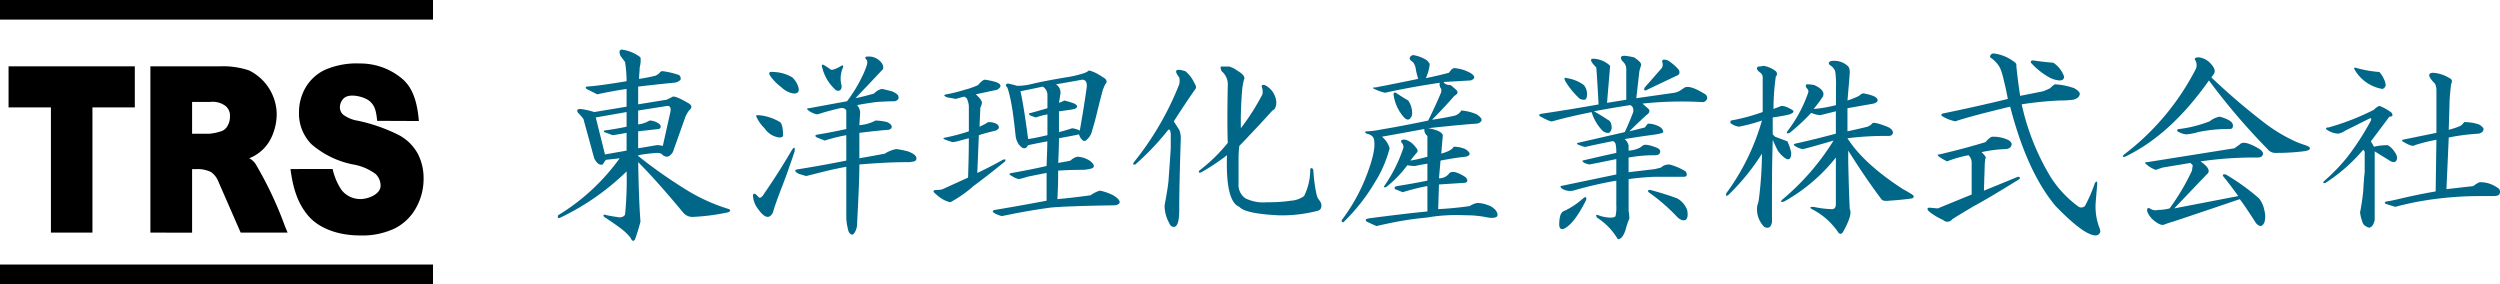
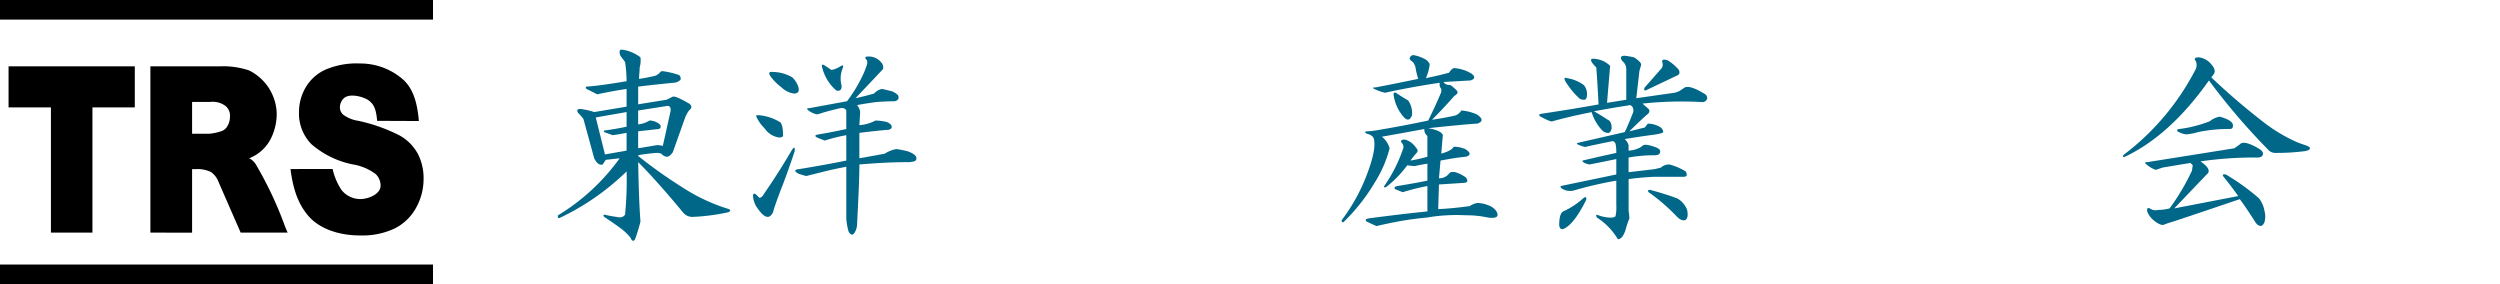
<svg xmlns="http://www.w3.org/2000/svg" width="352.699" height="40.081" viewBox="0 0 352.699 40.081">
  <defs>
    <clipPath id="clip-path">
      <rect id="長方形_54" data-name="長方形 54" width="274" height="26.976" fill="#006789" />
    </clipPath>
    <clipPath id="clip-path-2">
      <rect id="長方形_62" data-name="長方形 62" width="61.089" height="40.081" fill="none" />
    </clipPath>
  </defs>
  <g id="グループ_2" data-name="グループ 2" transform="translate(78.699 7)">
    <g id="グループ_1" data-name="グループ 1" clip-path="url(#clip-path)">
      <path id="パス_8" data-name="パス 8" d="M11.657,1.088A3.545,3.545,0,0,1,11.549,2.5c0,.218-.037.761-.109,1.631q.868-.107,2.284-.435a1.7,1.7,0,0,0,.652-.435.438.438,0,0,1,.435-.218,11.469,11.469,0,0,1,2.284.544.622.622,0,0,1,.218.652,1.375,1.375,0,0,1-.979.435q-2.284.219-5,.544v2.5l4.023-.652.87-.435q.434-.107,2.284.979.652.436,0,.979a4.239,4.239,0,0,0-.544.978l-1.74,4.893q-.436.653-.87.653a1.189,1.189,0,0,1-.761-.435,2.084,2.084,0,0,0-.653-.109,26.03,26.03,0,0,0-2.61.326v.109a68.8,68.8,0,0,0,6.633,4.676,25.5,25.5,0,0,0,6.2,2.827c.218.146.18.291-.108.435a29.239,29.239,0,0,1-4.894.652,1.691,1.691,0,0,1-1.522-.652q-3.7-4.458-6.307-7.069.107,5.766.326,8.373a25.376,25.376,0,0,1-.761,2.5q-.326.543-.652-.218a7.534,7.534,0,0,0-1.087-1.087Q8.5,24.9,6.547,23.6q-.22-.216,0-.326a14.54,14.54,0,0,0,1.739.326q.869.216,1.2-.326a50,50,0,0,0,.218-6.09A34.986,34.986,0,0,1,.348,23.706q-.436.216-.326-.327a29.569,29.569,0,0,0,8.7-8.047l-1.957.218-.435.652q-.653.219-1.2-.87Q4.48,12.942,3.61,9.787a6.518,6.518,0,0,0-.761-.87q-.326-.543.326-.544a9.926,9.926,0,0,1,1.957.435L9.7,8.047v-2.5q-2.176.326-4.132.761L4.045,5.546q-.219-.216,0-.326Q5.783,5.112,9.7,4.458A17.9,17.9,0,0,0,9.482,1.74L8.83.87Q8.5,0,9.047,0a5.478,5.478,0,0,1,2.61,1.088M5.35,9.569l1.3,5.22L9.7,14.245v-2.5q-1.2.219-1.957.326l-1.2-.435a.136.136,0,0,1,0-.218Q8.177,11.2,9.7,10.874V8.808Zm5.981.979a3.949,3.949,0,0,0,1.2-.326L12.962,10a2.333,2.333,0,0,1,1.414.544c.218.29.18.508-.109.652l-2.936.326v2.392l2.61-.435a2.86,2.86,0,0,1,.87.109L15.9,8.7c.071-.506-.073-.761-.435-.761l-4.132.653Z" transform="translate(0)" fill="#006789" />
      <path id="パス_9" data-name="パス 9" d="M48.4,19.842q-1.088,2.828-1.3,3.7-.326.652-.761.652-.652,0-1.631-1.522a3.374,3.374,0,0,1-.435-1.414c0-.362.144-.435.435-.218.145.146.289.29.435.435.218.073.47-.145.761-.653Q47.861,18,49.71,14.84q.543-.869.435.108-.979,2.937-1.74,4.894m-.326-9.026q.433.326.435,1.957c-.073.146-.255.218-.544.218a2.917,2.917,0,0,1-2.066-1.3,5.228,5.228,0,0,1-1.2-1.74c0-.071.109-.108.326-.108a6.8,6.8,0,0,1,3.045.978M49.819,4.51a3.284,3.284,0,0,1,.87,1.414q.217.871-.652.87a3.183,3.183,0,0,1-1.74-.87A7.491,7.491,0,0,1,46.774,4.4q-.546-.76.326-.652a5.55,5.55,0,0,1,2.718.761M62.541,2.661q.216.546,0,.761-1.631,1.741-3.806,4.023,1.086-.215,2.61-.652a2.25,2.25,0,0,1,1.087-.653q.107,0,1.414.326a2.585,2.585,0,0,1,.87.544c.218.435.072.726-.435.87q-1.089,0-2.61.109-1.631.219-2.718.435a1.76,1.76,0,0,1,.435.979c0,.146-.037.761-.108,1.849a5.737,5.737,0,0,0,2.283-.653,7.83,7.83,0,0,1,1.631.218q.653.326.652.652c0,.218-.146.364-.435.435q-1.524.11-4.132.435v3.588q1.847-.326,3.588-.652a4.469,4.469,0,0,1,1.631-.652,14.074,14.074,0,0,1,1.631.326q1.195.437,1.2.979a.425.425,0,0,1-.326.435,3.786,3.786,0,0,1-1.087.109q-2.72,0-6.633.326,0,2.284-.326,8.373a2.284,2.284,0,0,1-.326,1.2c-.146.217-.254.326-.326.326-.218,0-.4-.146-.544-.435a8.476,8.476,0,0,1-.326-1.849V17.123q-1.741.326-3.045.652l-2.61.653c-.291-.072-.652-.18-1.088-.326q-.979-.543.109-.652,3.369-.543,6.633-1.2V12.666a23.315,23.315,0,0,0-3.045.761q-.546-.217-1.088-.435-.545-.326.218-.435,1.958-.326,3.915-.761V9.185c-.146-.289-.435-.4-.87-.326q-1.414.326-2.5.652a4.43,4.43,0,0,1-.762.217,2.975,2.975,0,0,1-1.2-.544c-.29-.217-.255-.326.109-.326q2.936-.543,5.328-.979a20.127,20.127,0,0,0,2.284-3.806,8.64,8.64,0,0,0,.435-1.087,1.373,1.373,0,0,0,.109-.87c-.364-.362-.326-.544.109-.544a2.236,2.236,0,0,1,2.066,1.087m-5.981.326q.653-.434.327.326a3.862,3.862,0,0,0-.109,2.392c0,.581-.255.8-.761.652A6.2,6.2,0,0,1,54.06,3.205q-.219-.653.217-.435.543.326.979.652.326.109,1.3-.435" transform="translate(-16.739 -0.595)" fill="#006789" />
-       <path id="パス_10" data-name="パス 10" d="M92.489,6.027a11.522,11.522,0,0,1,1.522.326q1.2.436.218,1.088l-3.045.652q.869.762.87,1.2a1.664,1.664,0,0,1-.218.653q-.109,2.283-.109,2.718l.87-.435a.741.741,0,0,1,.544-.218,3.051,3.051,0,0,1,.653.109q.652.22.652.653c0,.146-.146.29-.435.435q-1.414.326-2.392.652-.11,2.719-.218,5.328,1.848-.869,3.588-1.849c.362-.144.471-.071.326.218q-2.393,1.957-4.458,3.48a17.27,17.27,0,0,1-3.262,2.284,3.779,3.779,0,0,1-1.087-.435,4.459,4.459,0,0,1-.87-.653q-.872-.652.109-.652a2.409,2.409,0,0,0,.761-.109L90.1,19.837q.107-3.153.109-5.546-.872.22-1.631.435a5.45,5.45,0,0,1-.652.109,7.345,7.345,0,0,1-.979-.326q-.652-.216,0-.326a28.345,28.345,0,0,0,3.263-.869V9.832a2.7,2.7,0,0,0-.218-.978c0-.144-.146-.289-.435-.435-.581.146-.978.256-1.2.326-.29-.071-.69-.144-1.2-.218q-.762-.326-.109-.435a21.458,21.458,0,0,0,2.61-.652,10.514,10.514,0,0,0,1.849-.652q.652-.76.979-.761m16.855-.218c.361.29.4.581.108.87-.073.146-.182.4-.326.761q-.219.762-.761,2.936-.436,1.85-.761,2.827a2.331,2.331,0,0,1-.761,1.3.408.408,0,0,1-.652,0,1.6,1.6,0,0,1-.435-.761q-.436.109-2.827.544,0,1.2-.109,3.48,1.305-.215,1.74-.326a1.906,1.906,0,0,1,.979-.544,3.435,3.435,0,0,1,1.3.326,2.254,2.254,0,0,1,.87.653c.217.29.18.507-.109.652a4.805,4.805,0,0,1-1.522.217q-1.524,0-3.263.109,0,2.067-.108,4.024,2.39-.217,4.675-.544a4.743,4.743,0,0,1,1.3-.652,6.263,6.263,0,0,1,1.414.435,3.544,3.544,0,0,1,1.088.652q.759.762-.326.979-6.85.109-9.134.326-3.155.436-5.763.979c-.364.073-.726.146-1.088.217a3.772,3.772,0,0,1-1.087-.435c-.291-.218-.255-.362.109-.435q3.262-.543,7.285-1.3V19.184q-1.2.219-2.718.544a11.1,11.1,0,0,1-1.2.326,2.924,2.924,0,0,1-.979-.435q-.652-.326,0-.435,2.5-.434,4.893-.979.107-2.61.109-3.48-1.2.219-2.719.544c-.146.29-.326.435-.544.435s-.473-.18-.761-.544a2.686,2.686,0,0,1-.435-1.087q-.22-2.064-.435-3.588-.219-1.412-.435-2.284a7.429,7.429,0,0,0-.327-1.088c-.29-.289-.255-.471.109-.544q.543.109,1.3.326A8.46,8.46,0,0,0,98.9,6.679q1.739-.433,5-.979a15.2,15.2,0,0,0,2.392-.544,2.355,2.355,0,0,0,.87-.435,5.288,5.288,0,0,1,1.3.544q.543.326.87.544M97.49,7.658q.433,1.85,1.087,6.741.869-.107,2.719-.544V10.92a10.028,10.028,0,0,0-1.631.435c-.218-.072-.435-.145-.652-.218q-.653-.326,0-.435,1.195-.326,2.284-.652V8.093a1.425,1.425,0,0,0-.653-1.088q-1.523.326-3.153.653m5-.979a1.366,1.366,0,0,1,.652,1.2q-.109.762-.218,1.414a5.6,5.6,0,0,0,.761-.326A11.672,11.672,0,0,1,105.1,9.4q.759.436,0,.761-.436.109-2.175.326v2.936q.869-.217,1.849-.544a3.289,3.289,0,0,1,1.087.326q.543-3.043.979-6.09c.071-.723-.146-1.087-.652-1.087q-2.394.436-3.7.652" transform="translate(-32.224 -1.785)" fill="#006789" />
-       <path id="パス_11" data-name="パス 11" d="M139.187,6.231c.218.363.253.616.109.761q-1.524,2.177-3.045,4.567c.218.364.471.761.761,1.2a3.046,3.046,0,0,1,.218,1.305q-.22,6.744-.218,10,0,2.391-.761,2.392-.436,0-.652-.544a5.035,5.035,0,0,1-.652-2.5q.433-2.284.544-3.371.216-2.937.326-4.676V13.3q-.109-.869-.435-.435a37.042,37.042,0,0,1-4.567,4.785q-.545.109-.108-.435A42.163,42.163,0,0,0,137.013,6.34a2.27,2.27,0,0,0,0-.978q-1.2-1.522.87-.87a4.766,4.766,0,0,1,1.3,1.74m5.981-1.849q1.3.762.978,1.3c-.073.29-.146.652-.217,1.088a51.527,51.527,0,0,0-.218,5.763,32.016,32.016,0,0,0,3.045-4.785,1.894,1.894,0,0,0-.109-1.087c0-.218.144-.289.435-.218a2.921,2.921,0,0,1,1.631,2.392q0,.979-.544,1.2-1.957,2.176-4.676,5a15.169,15.169,0,0,0-.108,1.631v3.7a2.3,2.3,0,0,0,.978,2.066,5.746,5.746,0,0,0,3.045.544,21.09,21.09,0,0,0,3.371-.217,3.524,3.524,0,0,0,1.849-.652,8.249,8.249,0,0,0,.87-3.806c.144-.218.289-.18.435.109a22.393,22.393,0,0,0,.435,3.371,3.258,3.258,0,0,0,.218.652,5.131,5.131,0,0,1,.435.652q.216.872-.435,1.088a19.98,19.98,0,0,1-5.437.652q-4.786-.216-5.655-1.2-1.957-.76-1.739-7.286a31.015,31.015,0,0,1-3.588,2.393q-.546.218-.326-.218a23.117,23.117,0,0,0,4.023-3.914q-.109-2.827,0-8.047a2.415,2.415,0,0,0-.869-2.066q-.327-.759.109-.652h.978a3.838,3.838,0,0,1,1.088.544" transform="translate(-49.346 -1.446)" fill="#006789" />
      <path id="パス_12" data-name="パス 12" d="M189.694,1.876a1.467,1.467,0,0,1,.544.652,6.667,6.667,0,0,1-.544,1.958q1.632-.326,3.262-.762c.289-.434.544-.652.761-.652a5.479,5.479,0,0,1,2.392.762q.869.652-.109.978-1.85.109-3.806.218c.144.291.471.435.979.435a7.342,7.342,0,0,1,.761.652q.543.437-.218.871-1.524,1.741-3.154,3.37,1.522-.216,3.045-.543a1.614,1.614,0,0,0,1.088-.762,6.666,6.666,0,0,1,2.175.544q1.305.871.109,1.3-1.851.109-6.96.652,1.848.326,2.067.979-.11,1.2-.218,2.61,1.521-.433,1.739-.978a4.315,4.315,0,0,1,1.631.326q1.2.762.109,1.087-1.305.109-3.588.544-.109,1.305-.218,2.5a1.743,1.743,0,0,0,1.414-.652c.145-.218.435-.289.87-.218a5,5,0,0,1,1.522.761q.543.762-.435.761-1.632.109-3.371.218l-.109,3.48q2.174-.107,4.458-.435a2.707,2.707,0,0,1,1.088-.435,4.437,4.437,0,0,1,1.522.326,2.314,2.314,0,0,1,1.087.761q.76,1.2-1.087.979a14.093,14.093,0,0,0-3.154-.326,24.489,24.489,0,0,0-5.546.326,43.062,43.062,0,0,0-4.567.652q-1.632.326-2.5.544-.761-.326-1.414-.652c-.218-.218-.109-.364.326-.435q4.893-.652,8.264-.979V19.709a30.408,30.408,0,0,0-3.48.87c-.364-.144-.725-.289-1.087-.435-.146-.218-.037-.362.326-.435q2.064-.326,4.241-.761V16.556q-.762.109-1.74.326a5.5,5.5,0,0,1-1.088-.109,16.549,16.549,0,0,1-2.936,3.044c-.29.146-.4.109-.326-.109a20.758,20.758,0,0,0,2.718-5.437,1.044,1.044,0,0,0-.326-.761c-.073-.289.144-.4.652-.327a2.794,2.794,0,0,1,1.414,1.088c.289.291.326.544.108.762a13.08,13.08,0,0,0-.869,1.086,22.884,22.884,0,0,0,2.392-.544V12.642a1.143,1.143,0,0,1-.435-.979q-2.936.546-5.981,1.088a3.261,3.261,0,0,1,1.088,1.631,17.008,17.008,0,0,1-2.067,4.784,26.927,26.927,0,0,1-4.458,5.654q-.326,0-.217-.326a25.483,25.483,0,0,0,3.371-5.981q1.412-3.589,1.2-5.111c0-.58-.364-.942-1.088-1.087-.29-.218-.255-.326.109-.326a10.83,10.83,0,0,0,1.74-.218q3.262-.543,6.85-1.3.979-1.958,1.849-4.023V6.008a1,1,0,0,1-.218-.869q-4.351.652-7.72,1.413a7.318,7.318,0,0,1-1.522-.544c-.291-.144-.218-.217.217-.217q2.827-.543,5.981-1.2-.219-.759-.326-1.3a1.906,1.906,0,0,0-.435-1.088q-.871-.544,0-.979a5.2,5.2,0,0,1,1.849.652m-2.5,5.763a3.091,3.091,0,0,1,.544,2.066q-.437,1.2-1.305.109a5.9,5.9,0,0,1-1.3-3.045c0-.218.109-.289.327-.218q.978.653,1.739,1.087" transform="translate(-67.231 -0.463)" fill="#006789" />
      <path id="パス_13" data-name="パス 13" d="M235.989,1.617q1.2.762.978,1.2c-.073.218-.146.473-.217.761l-.435,3.806q3.043-.433,5.328-.761a2.377,2.377,0,0,0,.87-.326l.652-.435q.76-.326,2.718.87a.7.7,0,0,1,.435.652.669.669,0,0,1-.761.544,51.853,51.853,0,0,0-8.373.217l.87.761q.326.437-.326.87-1.415,1.305-2.392,2.284l2.175-.544.435-.544a3.249,3.249,0,0,1,1.632.435.92.92,0,0,1,.544.761q-.111.219-1.849.435-1.632.219-3.589.544a1.95,1.95,0,0,1,.544.87v.761a4.026,4.026,0,0,0,1.631-.435l.436-.326q.433-.216,1.848.326c.362.146.544.326.544.544,0,.363-.255.544-.761.544a20.028,20.028,0,0,0-3.7.326v2.066l3.7-.435.87-.217a1.616,1.616,0,0,1,1.2-.435,8.167,8.167,0,0,1,2.284.978q.434.762-.327.761h-4.241q-2.067.11-3.48.326v4.458a9.045,9.045,0,0,1,.109,1.088,10.7,10.7,0,0,0-.544,1.631q-.436,1.3-1.087,1.3a9.06,9.06,0,0,0-2.936-3.045c-.217-.362-.146-.471.218-.326a5.377,5.377,0,0,0,1.631.326q.653,0,.762-.218a5.576,5.576,0,0,0,.109-1.522v-3.48a56.623,56.623,0,0,0-6.09,1.413,2.145,2.145,0,0,1-1.631-.326q-.219-.216-.109-.327l7.83-1.631V15.971q-3.156.652-3.807.761-.978-.217-.978-.544,2.283-.543,4.785-1.087a5.905,5.905,0,0,0-.109-1.305c-.147-.289-.326-.4-.544-.326q-2.719.546-3.589.761c-.146.073-.544-.035-1.2-.326-.146-.071-.146-.144,0-.217l6.633-1.522q.434-.869,1.2-2.827c.071-.506-.073-.833-.435-.979q-2.176.326-5.111.87.98.545,1.958,1.2.543.219.544,1.2-.11.546-.436.653a1.174,1.174,0,0,1-.869-.326,6.543,6.543,0,0,1-1.522-2.61q-3.262.652-5.546,1.3-.219.109-1.631-.652-.546-.326.218-.435,4.348-.652,7.938-1.3-.219-4.132-.326-5.22-1.415-1.411-.109-1.2a3.522,3.522,0,0,1,2.065.978q-.218,2.61-.435,5.22L234.9,7.6V3.357a1.453,1.453,0,0,0-.544-1.2c-.363-.506-.254-.761.326-.761a12.442,12.442,0,0,1,1.305.218m-6.742,20.117Q227.617,25,226.2,25.757c-.435.218-.69.072-.761-.435,0-1.088.18-1.74.544-1.958a10.8,10.8,0,0,0,2.827-1.848c.362-.289.506-.218.435.218m-.326-16.2a1.948,1.948,0,0,1,.435,1.414q0,.545-.326.652a1.5,1.5,0,0,1-.653-.109,10.765,10.765,0,0,1-2.066-2.5c-.218-.435-.146-.579.218-.435a5.281,5.281,0,0,1,2.392.979M242.3,3.357q.326.652-.327.87l-4.35,2.066c-.218,0-.255-.144-.109-.435L239.9,3.139a.925.925,0,0,0,.109-.761c-.147-.435.109-.544.761-.326a7.129,7.129,0,0,1,1.523,1.3m-.218,18.16a3.138,3.138,0,0,1,1.413,1.631q.217,1.088-.217,1.414c-.364.144-.761,0-1.2-.435a26.667,26.667,0,0,0-4.024-3.48c-.146-.218-.073-.326.218-.326q2.39.652,3.806,1.2" transform="translate(-84.166 -0.529)" fill="#006789" />
-       <path id="パス_14" data-name="パス 14" d="M272.023,3.987a.524.524,0,0,1,0,.761,32.424,32.424,0,0,0-.327,4.567c.362-.144.653-.253.87-.326q.433-.326,1.74.435.542.326-.327.652-.871.219-2.392.435V12.9l.326.326,1.74.653a6.489,6.489,0,0,1,.544,1.631q0,1.089-.652.87a3.689,3.689,0,0,1-1.3-1.3q-.326-.653-.653-1.414-.109,3.589-.109,6.633v5q-.218,1.086-1.087.652a3.5,3.5,0,0,1-.979-3.045,3.583,3.583,0,0,0,.218-.869,54.1,54.1,0,0,0,.435-6.416,31.413,31.413,0,0,1-4.785,5.872c-.29.146-.364.038-.218-.326a32.033,32.033,0,0,0,5-10.222,22.376,22.376,0,0,1-3.263.869,2.679,2.679,0,0,1-1.087-.435.27.27,0,0,1,0-.435,28,28,0,0,0,4.458-1.2V4.966a.848.848,0,0,0-.327-.761q-.762-.543-.326-.87a3.153,3.153,0,0,0,.761-.109,3.878,3.878,0,0,1,1.74.761m10.113-.761q.326.219.326.979-.109,1.414-.326,3.915a12.68,12.68,0,0,0,1.631-.653c.289-.289.544-.4.761-.326q1.738.326,1.848.87c.072.217-.108.4-.544.544l-3.7.652v3.263q1.522-.326,2.827-.653a1.69,1.69,0,0,0,.652-.435q.107-.326,1.848.326c.653.217,1.014.508,1.088.87,0,.363-.217.544-.652.544a41.938,41.938,0,0,0-5.763.326q2.284,3.589,7.829,7.177.434.218,1.305.761.433.326,0,.544-1.524.219-3.263.326c-.581.073-.943,0-1.088-.217q-2.284-3.044-4.675-6.851V16.71q.107,4.786.217,6.741.434.762-.978,3.263-.326.433-.653,0a9.907,9.907,0,0,0-3.7-3.263q-.546-.326.218-.326a14.008,14.008,0,0,0,2.609.326q.543,0,.544-.761V16.166a24.628,24.628,0,0,1-7.286,6.2q-.652.219-.326-.218a34.644,34.644,0,0,0,7.286-8.373q-4.134,1.2-4.35,1.2a2.686,2.686,0,0,1-1.087-.435q-.326-.216,0-.326,2.5-.543,5.763-1.414V9.641l-2.175.544a3.412,3.412,0,0,1-1.3-.326,28.019,28.019,0,0,1-3.045,2.827q-.545.219-.327-.217a19.292,19.292,0,0,0,2.937-5.437.553.553,0,0,0-.218-.652q-.218-.434,0-.544a5.625,5.625,0,0,1,1.088.109q1.631.761,1.2,1.631a17.971,17.971,0,0,1-1.3,1.74,18.334,18.334,0,0,0,3.153-.544v-2.5a12.393,12.393,0,0,0-.109-2.284,1.774,1.774,0,0,0-.761-.87c-.218-.217-.182-.4.108-.544a2.775,2.775,0,0,1,2.392.652" transform="translate(-100.192 -0.942)" fill="#006789" />
-       <path id="パス_15" data-name="パス 15" d="M319.861,12.619a4.868,4.868,0,0,1,2.175.435,1,1,0,0,1,.544.544c0,.435-.256.69-.761.761a18.811,18.811,0,0,0-3.48.435q.76.762.544.87a5.519,5.519,0,0,0-.109,1.087l-.108,3.48,4.784-1.957q.434,0,.218.326-4.567,2.829-6.416,3.806-2.393,1.415-3.045,1.849a.859.859,0,0,1-1.3.108,9.459,9.459,0,0,1-1.849-1.087c-.435-.362-.472-.579-.108-.652l1.2.109,4.785-1.958V16.316a1.481,1.481,0,0,0-.435-1.087,16.783,16.783,0,0,0-3.045.87q-1.85-.979-1.088-.979,3.7-.869,6.524-1.739.652-.76.979-.761M322.8,1.962q.543.326.435.652.217,2.177.544,4.241l3.263-.652c.362-.145.688-.289.978-.435a3.079,3.079,0,0,1,.653-.544,9.855,9.855,0,0,1,2.718.544q.979.546.76.979c-.073.29-.364.508-.869.652a14.891,14.891,0,0,1-1.849.109,46.341,46.341,0,0,0-5.437.544,33.47,33.47,0,0,0,4.132,10.33,15.439,15.439,0,0,0,3.915,4.132.776.776,0,0,0,.869-.109,21.3,21.3,0,0,0,1.414-3.262q.327-.434.327.109-.109,1.305-.218,2.61a8.444,8.444,0,0,0,.435,3.371,2.489,2.489,0,0,1,.218.761.67.67,0,0,1-.761.544q-1.631-.11-5.546-4.133-4.024-4.784-6.415-14.028-5.872,1.415-7.721,2.067a5.253,5.253,0,0,1-1.739-.652c-.291-.145-.326-.289-.109-.435q4.784-.979,9.243-2.066-.327-1.738-.544-2.5a10.26,10.26,0,0,0-.544-1.848,4.017,4.017,0,0,0-1.414-1.522.48.48,0,0,1,.544-.544A5.794,5.794,0,0,1,322.8,1.962m5.654.218a3.84,3.84,0,0,1,1.522,1.957c0,.364-.217.544-.652.544a3.55,3.55,0,0,1-1.631-.544A10.054,10.054,0,0,1,325.3,2.18q-.109-.326.326-.326,1.412.218,2.827.326" transform="translate(-117.473 -0.331)" fill="#006789" />
      <path id="パス_16" data-name="パス 16" d="M367.5,2.727q.76.871.327,1.414a3.361,3.361,0,0,1-.327.435,94.888,94.888,0,0,0,7.5,6.415,22.657,22.657,0,0,0,4.567,2.719c.362.146.762.29,1.2.435s.652.291.652.435q0,.326-.978.435a30.6,30.6,0,0,1-3.806.218,1.382,1.382,0,0,1-1.2-.544,91.477,91.477,0,0,1-8.264-9.678q-5.439,7.722-11.853,10.765c-.364.073-.4-.035-.109-.326a35.372,35.372,0,0,0,10.113-12.07,1.413,1.413,0,0,0,0-1.087q-.436-.543.435-.544a2.683,2.683,0,0,1,1.74.979m4.024,11.309q.543-.652,2.609.544.76.436.652.869c-.073.291-.326.435-.761.435a52.738,52.738,0,0,0-8.047.544q1.738,1.2.87,1.849l-4.567,4.784,9.025-1.739q-1.089-1.522-2.066-2.719-.327-.433.326-.326a31.534,31.534,0,0,1,4.676,3.371,3.939,3.939,0,0,1,.761,1.74,3.047,3.047,0,0,1,0,1.631q-.436.978-1.2.108-1.524-2.39-2.284-3.371-4.46,1.524-9.352,3.154a13.038,13.038,0,0,0-1.305.435q-.436.216-1.413-.544a3.076,3.076,0,0,1-.98-1.305q-.109-.759.544-.326a1.359,1.359,0,0,0,.98.109,6.7,6.7,0,0,0,1.631-.218,31.558,31.558,0,0,0,3.154-5.328l.109-.761-.327-.327-3.914.652-.979.326a4.026,4.026,0,0,1-1.3-.761q-.436-.326.108-.326l12.288-1.957ZM368.7,10.121q1.957.545,1.848,1.3a.385.385,0,0,1-.435.435,21.536,21.536,0,0,0-4.458.435,7.545,7.545,0,0,1-1.74.326,3.4,3.4,0,0,1-1.2-.435q-.109-.327.326-.326a17.7,17.7,0,0,0,4.241-1.087,3.169,3.169,0,0,1,1.414-.652" transform="translate(-134.232 -0.661)" fill="#006789" />
-       <path id="パス_17" data-name="パス 17" d="M408.4,9.481a6.523,6.523,0,0,1,1.74.979c.217.364.109.544-.327.544l-2.609,3.48.435.761a8.117,8.117,0,0,1,1.958-.218,2.935,2.935,0,0,1,.978.979,1.447,1.447,0,0,1,.326.87q-.109.761-.869.435L407.743,15.9v9.677q-.219.979-.761,1.088a1.491,1.491,0,0,1-.87-.544,5.979,5.979,0,0,1-.435-1.631q.216-.979.435-2.827.107-1.957.218-2.827V16.114a.44.44,0,0,0-.218-.435,23.945,23.945,0,0,1-5.328,4.676q-.546.109-.109-.326a26.769,26.769,0,0,0,3.153-3.262,37.355,37.355,0,0,0,3.262-5c.218-.361.218-.544,0-.544l-3.48,1.74a2.946,2.946,0,0,1-.979.435A3.1,3.1,0,0,1,401,12.852c-.217-.218-.146-.326.218-.326a34.458,34.458,0,0,0,6.416-2.5,2.165,2.165,0,0,1,.761-.544m.87-3.153a.619.619,0,0,1-.435.761,5.571,5.571,0,0,1-3.914-2.718q-.219-.434.326-.218A16.781,16.781,0,0,0,408.4,4.7a3.893,3.893,0,0,1,.87,1.631m9.026-.761c.361.146.435.435.218.87q-.22,1.957-.218,2.827l-.109,3.588a10.733,10.733,0,0,0,1.631-.544,1.838,1.838,0,0,0,.544-.544,6.493,6.493,0,0,1,2.067.326,1.8,1.8,0,0,1,.652.544q.107.546-.652.761a29.848,29.848,0,0,0-4.241.544q-.219,5.113-.326,7.286l3.806-.435a3.223,3.223,0,0,1,.869-.544,4.132,4.132,0,0,1,2.5.761.647.647,0,0,1,.326.87q-.11.326-.87.326h-1.958a48.829,48.829,0,0,0-9.134.87q-2.066.436-2.718.652c-.508-.144-.978-.289-1.414-.435-.146-.144-.109-.252.109-.326a11.968,11.968,0,0,0,1.2-.218q3.153-.759,5.764-1.2l.108-7.286a23.519,23.519,0,0,0-3.045.761q-.327.326-1.739-.544a.135.135,0,0,1,0-.218l4.784-.978V7.2a1.951,1.951,0,0,0-.217-.87q-1.415-1.412-.326-1.522a4.962,4.962,0,0,1,2.392.761" transform="translate(-151.42 -1.543)" fill="#006789" />
    </g>
    <g id="グループ_5" data-name="グループ 5" transform="translate(-78.699 -7)">
      <g id="グループ_4" data-name="グループ 4" transform="translate(0 0)" clip-path="url(#clip-path-2)">
        <path id="パス_18" data-name="パス 18" d="M1.208,9.357h17.81V15.15H13.042V32.819H7.184V15.15H1.208ZM21.217,32.819V9.357h9.765a11.632,11.632,0,0,1,4.152.576,7,7,0,0,1,3.9,5.938,7.783,7.783,0,0,1-.673,3.369,5.753,5.753,0,0,1-3.2,3.084A2.493,2.493,0,0,1,36.2,23.38a52.036,52.036,0,0,1,4.008,8.559l.367.88h-6.62l-3.132-7.17a2.983,2.983,0,0,0-1.061-1.384,4.274,4.274,0,0,0-2.143-.4H27.1v8.956ZM27.1,18.863h2.471a7.3,7.3,0,0,0,1.552-.32,1.552,1.552,0,0,0,.951-.737,2.52,2.52,0,0,0,.368-1.36,1.761,1.761,0,0,0-.582-1.461,3.01,3.01,0,0,0-2.186-.608H27.1Zm13.884,4.986,5.941-.007a8.79,8.79,0,0,0,1.228,2.919,3.335,3.335,0,0,0,2.608,1.32c1.03.047,2.933-.619,2.933-1.888a2.3,2.3,0,0,0-.689-1.633,7.362,7.362,0,0,0-3.2-1.36,12.718,12.718,0,0,1-5.859-2.849,6.157,6.157,0,0,1-1.764-4.529,6.873,6.873,0,0,1,.9-3.417,6.262,6.262,0,0,1,2.716-2.529,11.112,11.112,0,0,1,4.97-.92,9.167,9.167,0,0,1,5.907,2.1c1.355,1.115,2.161,2.889,2.42,6.017l-5.886-.024c-.157-1.751-.486-2.236-.987-2.717-.7-.675-2.909-1.249-3.715-.467a1.75,1.75,0,0,0-.552,1.3,1.382,1.382,0,0,0,.455,1.008,4.7,4.7,0,0,0,2.1.864,23.673,23.673,0,0,1,5.865,2.073,6.574,6.574,0,0,1,2.578,2.6,7.428,7.428,0,0,1,.806,3.473,8.318,8.318,0,0,1-1.075,4.161,7.078,7.078,0,0,1-3.005,2.889,10.662,10.662,0,0,1-4.866.984c-3.438,0-5.959-1.192-7.283-2.729s-2.142-3.465-2.548-6.641M61.089,0H0V2.764H61.089Zm0,37.317H0v2.764H61.089Z" transform="translate(0 0)" />
      </g>
    </g>
  </g>
</svg>